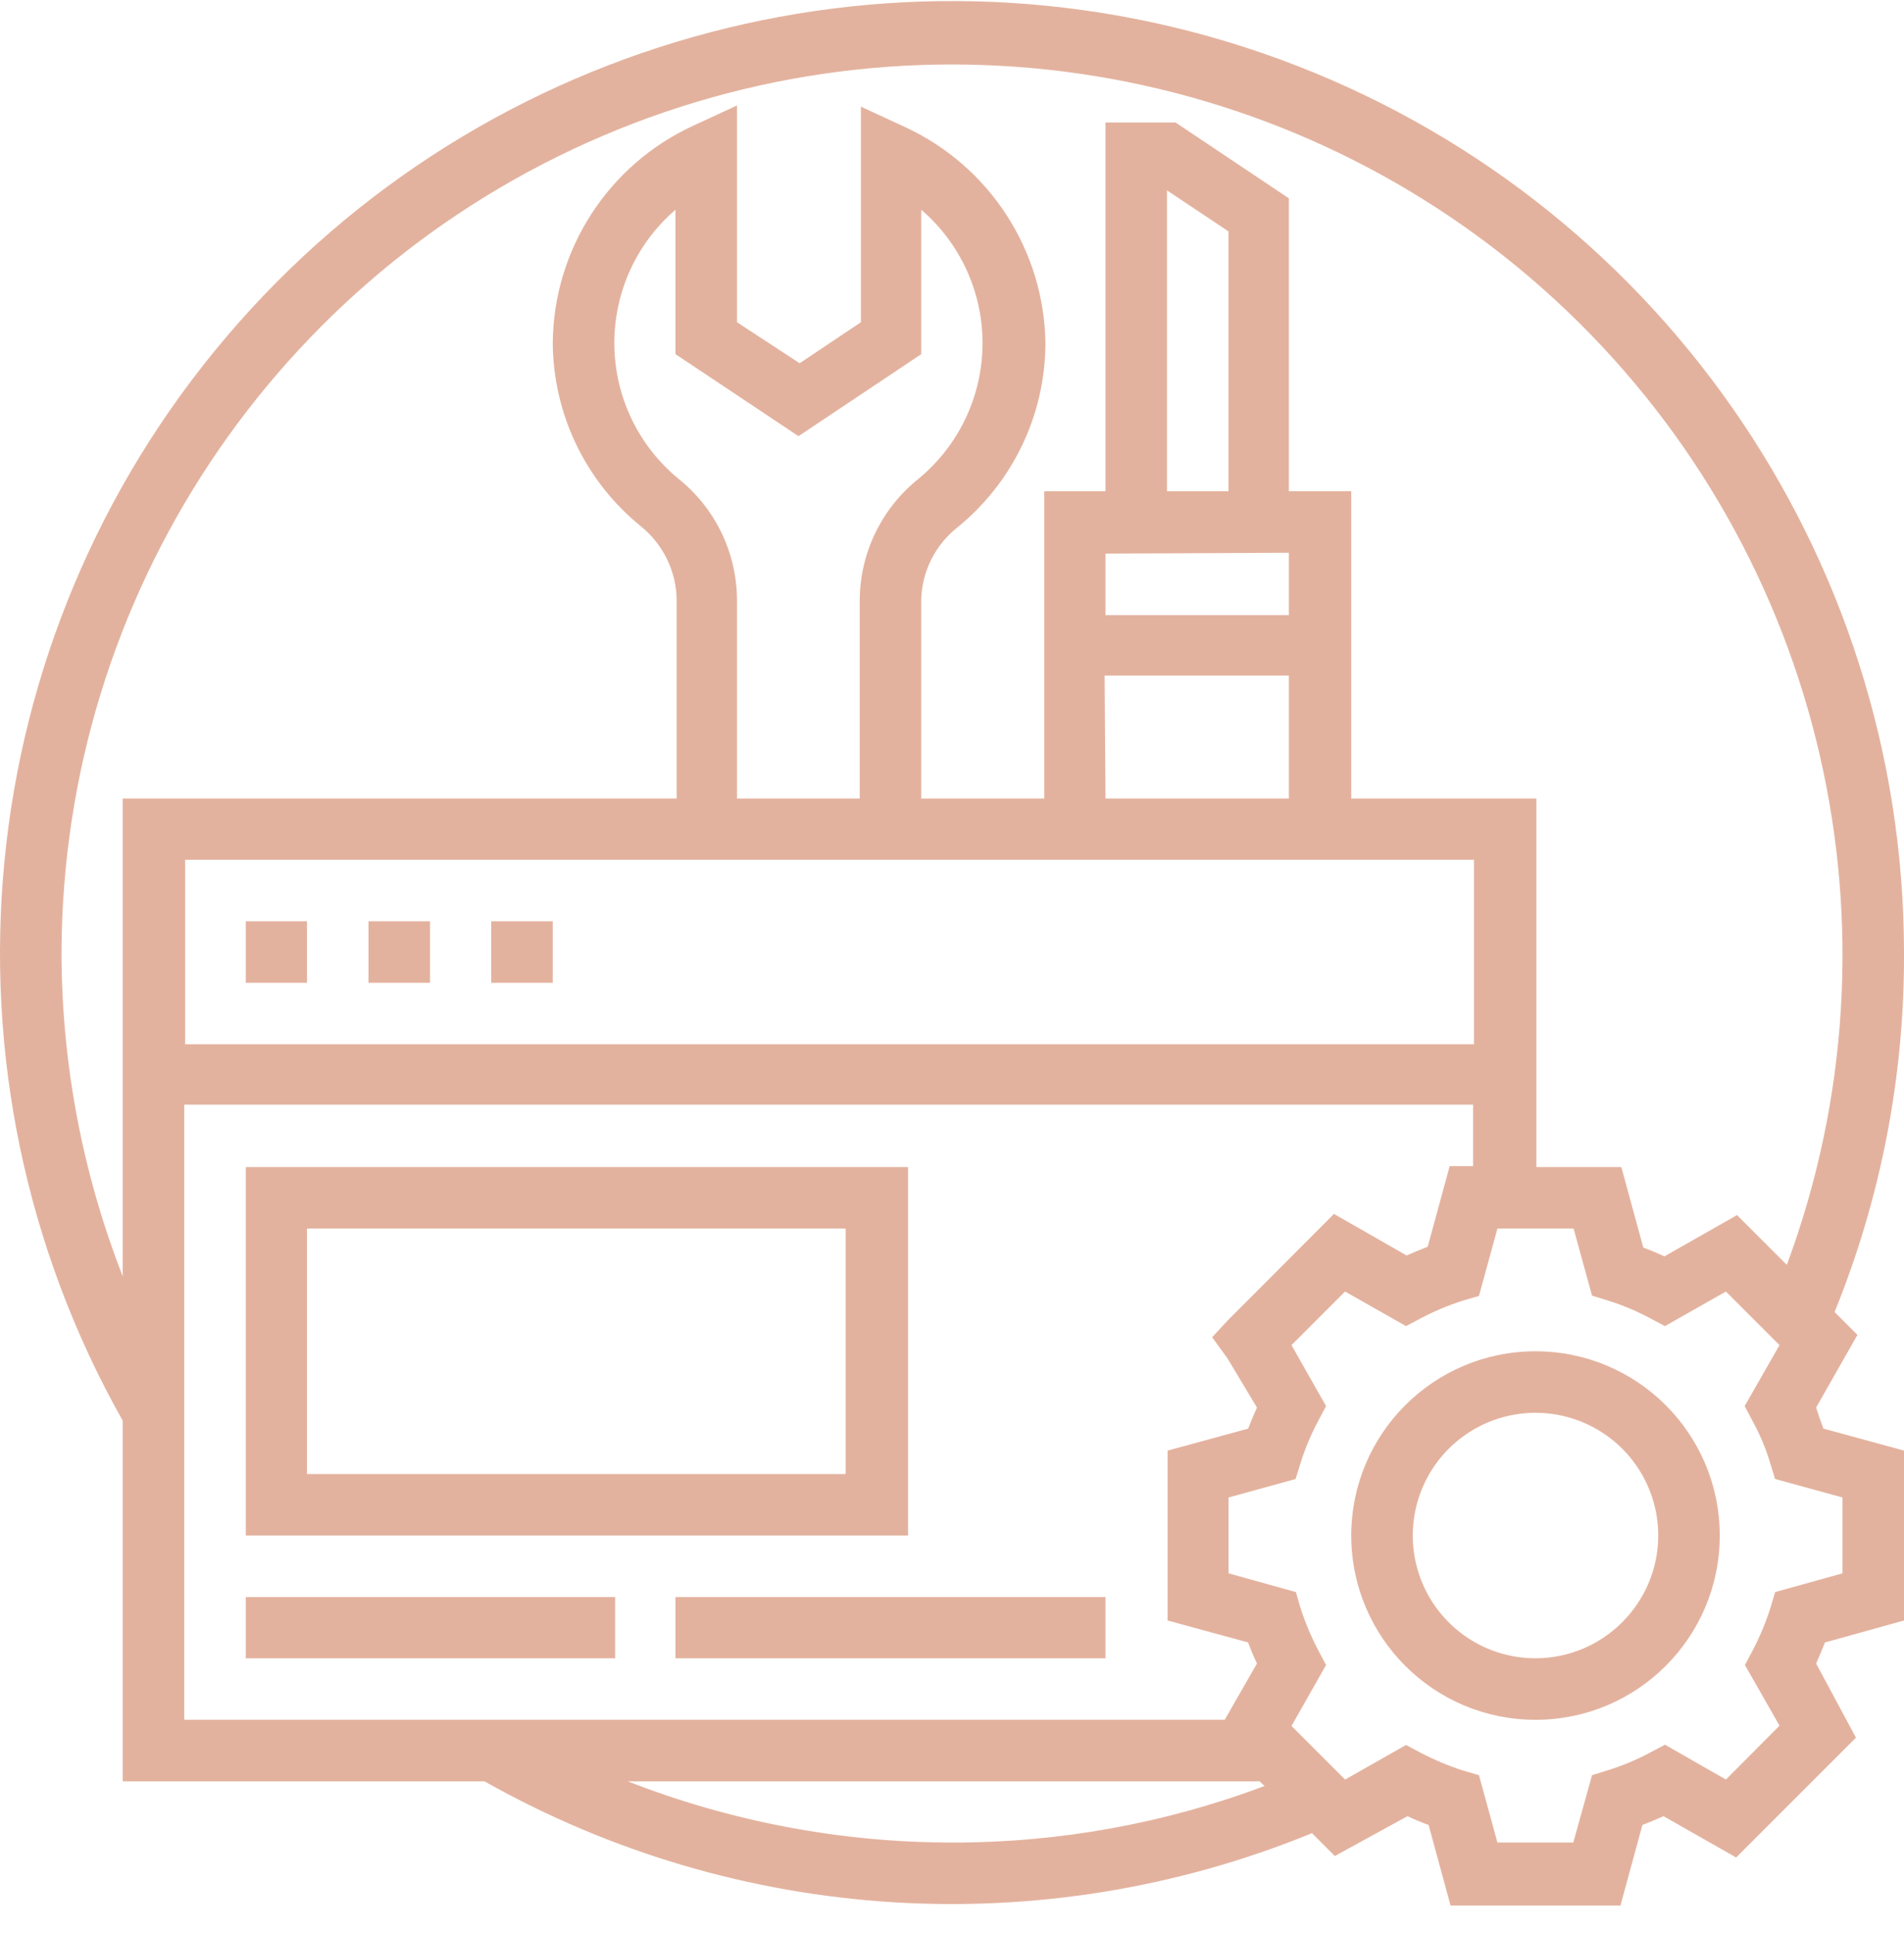
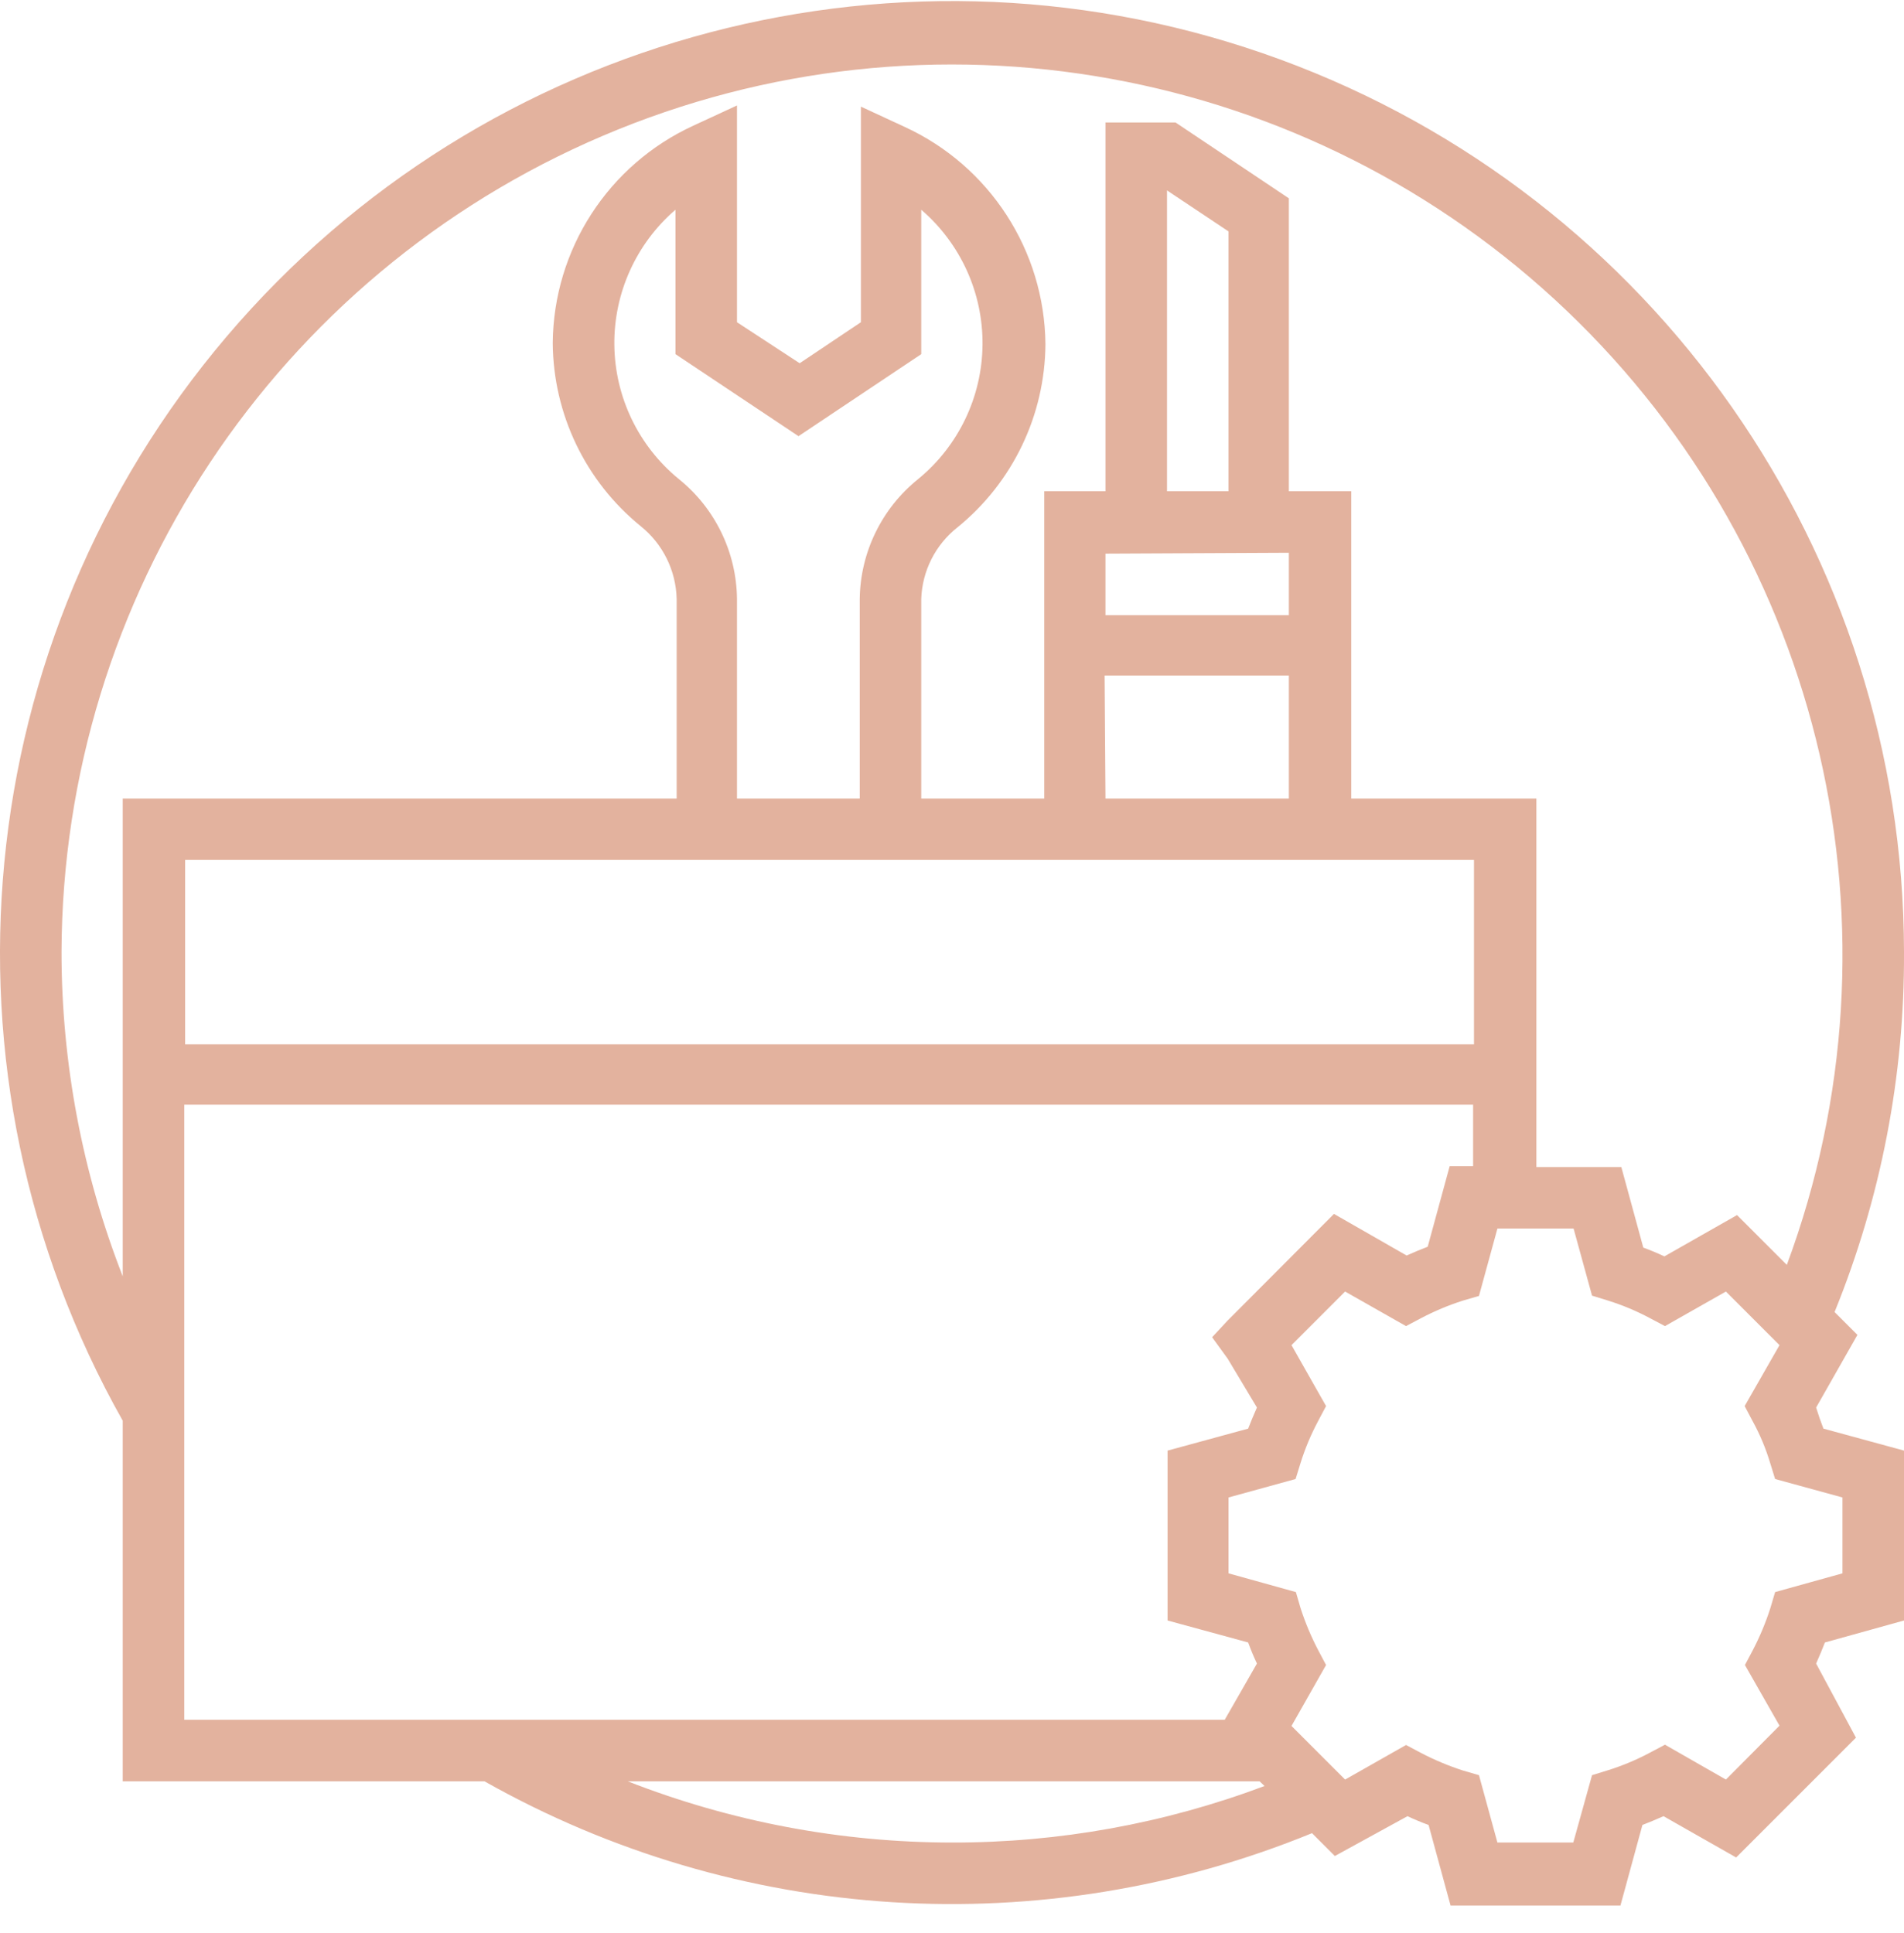
<svg xmlns="http://www.w3.org/2000/svg" width="65px" height="66px" viewBox="0 0 65 66" version="1.1">
  <title>ic_drupal5</title>
  <g id="Page-1" stroke="none" stroke-width="1" fill="none" fill-rule="evenodd">
    <g id="ic_drupal5" fill="#E3B29E" fill-rule="nonzero">
-       <path d="M8.39,31.45 L10.48,31.45 L10.48,33.55 L8.39,33.55 L8.39,31.45 Z M12.58,31.45 L14.68,31.45 L14.68,33.55 L12.58,33.55 L12.58,31.45 Z M16.77,31.45 L18.87,31.45 L18.87,33.55 L16.77,33.55 L16.77,31.45 Z" id="Shape" />
      <path d="M62,48.05 L63.41,45.57 L62.63,44.79 C64.216,40.888 65.021,36.712 65,32.5 C64.984,18.882 56.48,6.718 43.696,2.027 C30.911,-2.664 16.558,1.112 7.738,11.488 C-1.082,21.864 -2.498,36.638 4.19,48.5 L4.19,60.81 L16.54,60.81 C25.19,65.691 35.598,66.343 44.79,62.58 L45.57,63.36 L48.05,62 C48.29,62.113 48.53,62.213 48.77,62.3 L49.52,65.05 L55.32,65.05 L56.07,62.3 C56.31,62.207 56.55,62.107 56.79,62 L59.27,63.41 L63.36,59.32 L62,56.79 C62.107,56.55 62.207,56.31 62.3,56.07 L65,55.32 L65,49.52 L62.25,48.77 C62.157,48.53 62.073,48.29 62,48.05 L62,48.05 Z M2.1,32.5 C2.141,20.354 9.407,9.398 20.58,4.636 C31.754,-0.126 44.689,2.219 53.479,10.601 C62.269,18.983 65.226,31.793 61,43.18 L59.3,41.48 L56.82,42.89 C56.58,42.777 56.34,42.677 56.1,42.59 L55.35,39.84 L52.45,39.84 L52.45,27.26 L46.13,27.26 L46.13,16.77 L44,16.77 L44,6.77 L40.13,4.18 L37.74,4.18 L37.74,16.77 L35.65,16.77 L35.65,27.26 L31.45,27.26 L31.45,20.45 C31.481,19.49 31.935,18.593 32.69,18 C34.573,16.469 35.673,14.177 35.69,11.75 C35.659,8.554 33.785,5.663 30.88,4.33 L29.39,3.64 L29.39,11 L27.3,12.4 L25.16,11 L25.16,3.6 L23.67,4.29 C20.767,5.624 18.896,8.515 18.87,11.71 C18.887,14.137 19.987,16.429 21.87,17.96 C22.628,18.567 23.079,19.479 23.1,20.45 L23.1,27.26 L4.19,27.26 L4.19,43.57 C2.811,40.042 2.102,36.288 2.1,32.5 Z M23.17,16.35 C21.798,15.226 20.994,13.554 20.973,11.781 C20.952,10.008 21.716,8.316 23.06,7.16 L23.06,12.09 L27.26,14.89 L31.45,12.09 L31.45,7.16 C32.795,8.315 33.561,10.005 33.542,11.778 C33.523,13.551 32.72,15.225 31.35,16.35 C30.104,17.349 29.37,18.853 29.35,20.45 L29.35,27.26 L25.16,27.26 L25.16,20.45 C25.144,18.854 24.414,17.35 23.17,16.35 L23.17,16.35 Z M50.32,29.35 L50.32,35.65 L6.32,35.65 L6.32,29.35 L50.32,29.35 Z M41.94,16.77 L39.84,16.77 L39.84,6.5 L41.94,7.9 L41.94,16.77 Z M44,18.87 L44,21 L37.74,21 L37.74,18.9 L44,18.87 Z M37.71,23.06 L44,23.06 L44,27.26 L37.74,27.26 L37.71,23.06 Z M41.91,46.38 L42.91,48.05 C42.803,48.29 42.703,48.53 42.61,48.77 L39.86,49.52 L39.86,55.32 L42.61,56.07 C42.697,56.31 42.797,56.55 42.91,56.79 L41.81,58.71 L6.29,58.71 L6.29,37.71 L50.29,37.71 L50.29,39.81 L49.49,39.81 L48.74,42.56 C48.5,42.653 48.26,42.753 48.02,42.86 L45.54,41.44 L41.91,45.08 L41.38,45.65 L41.91,46.38 Z M32.5,62.9 C28.712,62.898 24.958,62.189 21.43,60.81 L43,60.81 L43.17,60.97 C39.759,62.252 36.144,62.906 32.5,62.9 L32.5,62.9 Z M62.9,53.71 L60.6,54.35 L60.44,54.89 C60.282,55.386 60.081,55.868 59.84,56.33 L59.57,56.84 L60.75,58.91 L58.92,60.75 L56.84,59.56 L56.33,59.83 C55.873,60.074 55.394,60.275 54.9,60.43 L54.35,60.6 L53.71,62.9 L51.12,62.9 L50.49,60.6 L49.94,60.44 C49.447,60.28 48.969,60.08 48.51,59.84 L48,59.57 L45.92,60.75 L44.09,58.92 L45.27,56.84 L45,56.33 C44.76,55.871 44.56,55.393 44.4,54.9 L44.24,54.35 L41.94,53.71 L41.94,51.12 L44.23,50.49 L44.4,49.94 C44.555,49.446 44.756,48.967 45,48.51 L45.27,48 L44.09,45.92 L45.92,44.09 L48,45.27 L48.51,45 C48.968,44.759 49.447,44.558 49.94,44.4 L50.49,44.24 L51.12,41.94 L53.72,41.94 L54.35,44.23 L54.9,44.4 C55.394,44.555 55.873,44.756 56.33,45 L56.84,45.27 L58.92,44.09 L60.75,45.92 L59.56,48 L59.83,48.51 C60.08,48.964 60.281,49.444 60.43,49.94 L60.6,50.49 L62.9,51.12 L62.9,53.71 Z" id="Shape" />
-       <path d="M52.42,46.13 C48.946,46.13 46.13,48.946 46.13,52.42 C46.13,55.894 48.946,58.71 52.42,58.71 C55.894,58.71 58.71,55.894 58.71,52.42 C58.71,48.946 55.894,46.13 52.42,46.13 L52.42,46.13 Z M52.42,56.61 C50.725,56.61 49.197,55.589 48.549,54.023 C47.9,52.458 48.259,50.656 49.457,49.457 C50.656,48.259 52.458,47.9 54.023,48.549 C55.589,49.197 56.61,50.725 56.61,52.42 C56.605,54.732 54.732,56.605 52.42,56.61 L52.42,56.61 Z M8.39,52.42 L31,52.42 L31,39.84 L8.39,39.84 L8.39,52.42 Z M10.48,41.94 L28.87,41.94 L28.87,50.32 L10.48,50.32 L10.48,41.94 Z M8.39,54.52 L21,54.52 L21,56.61 L8.39,56.61 L8.39,54.52 Z M23.06,54.52 L37.74,54.52 L37.74,56.61 L23.06,56.61 L23.06,54.52 Z" id="Shape" />
    </g>
  </g>
</svg>